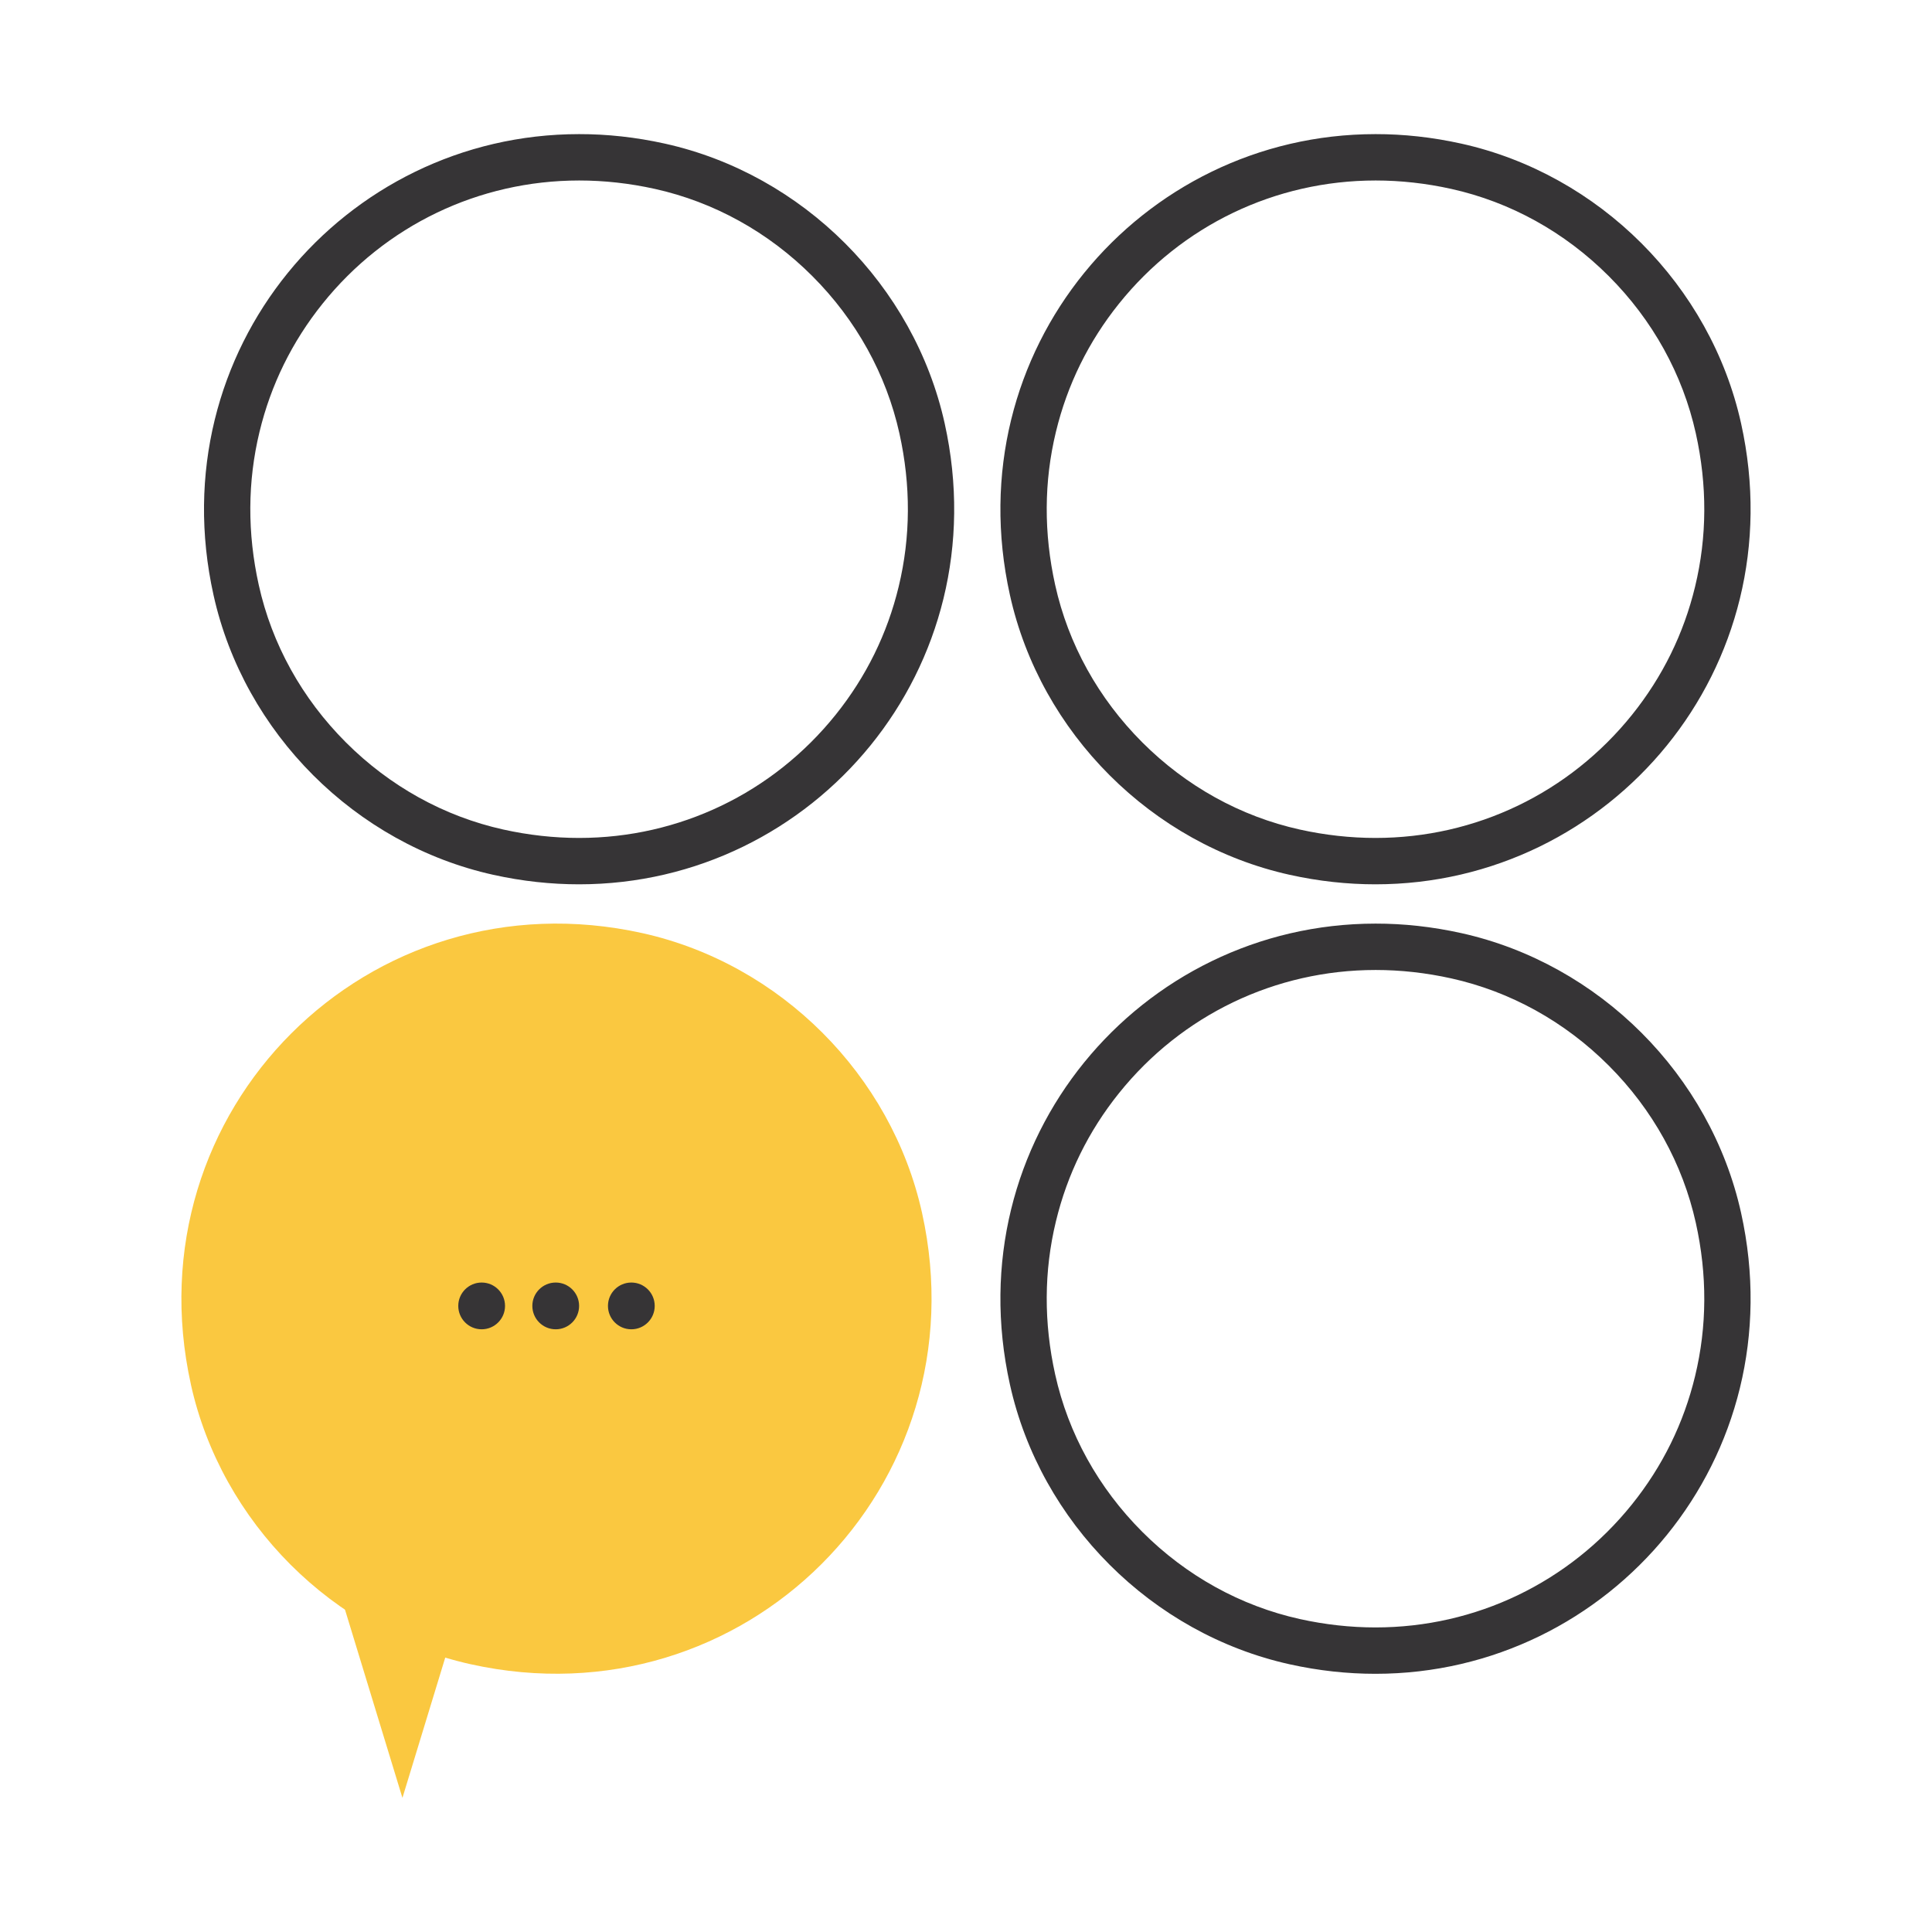
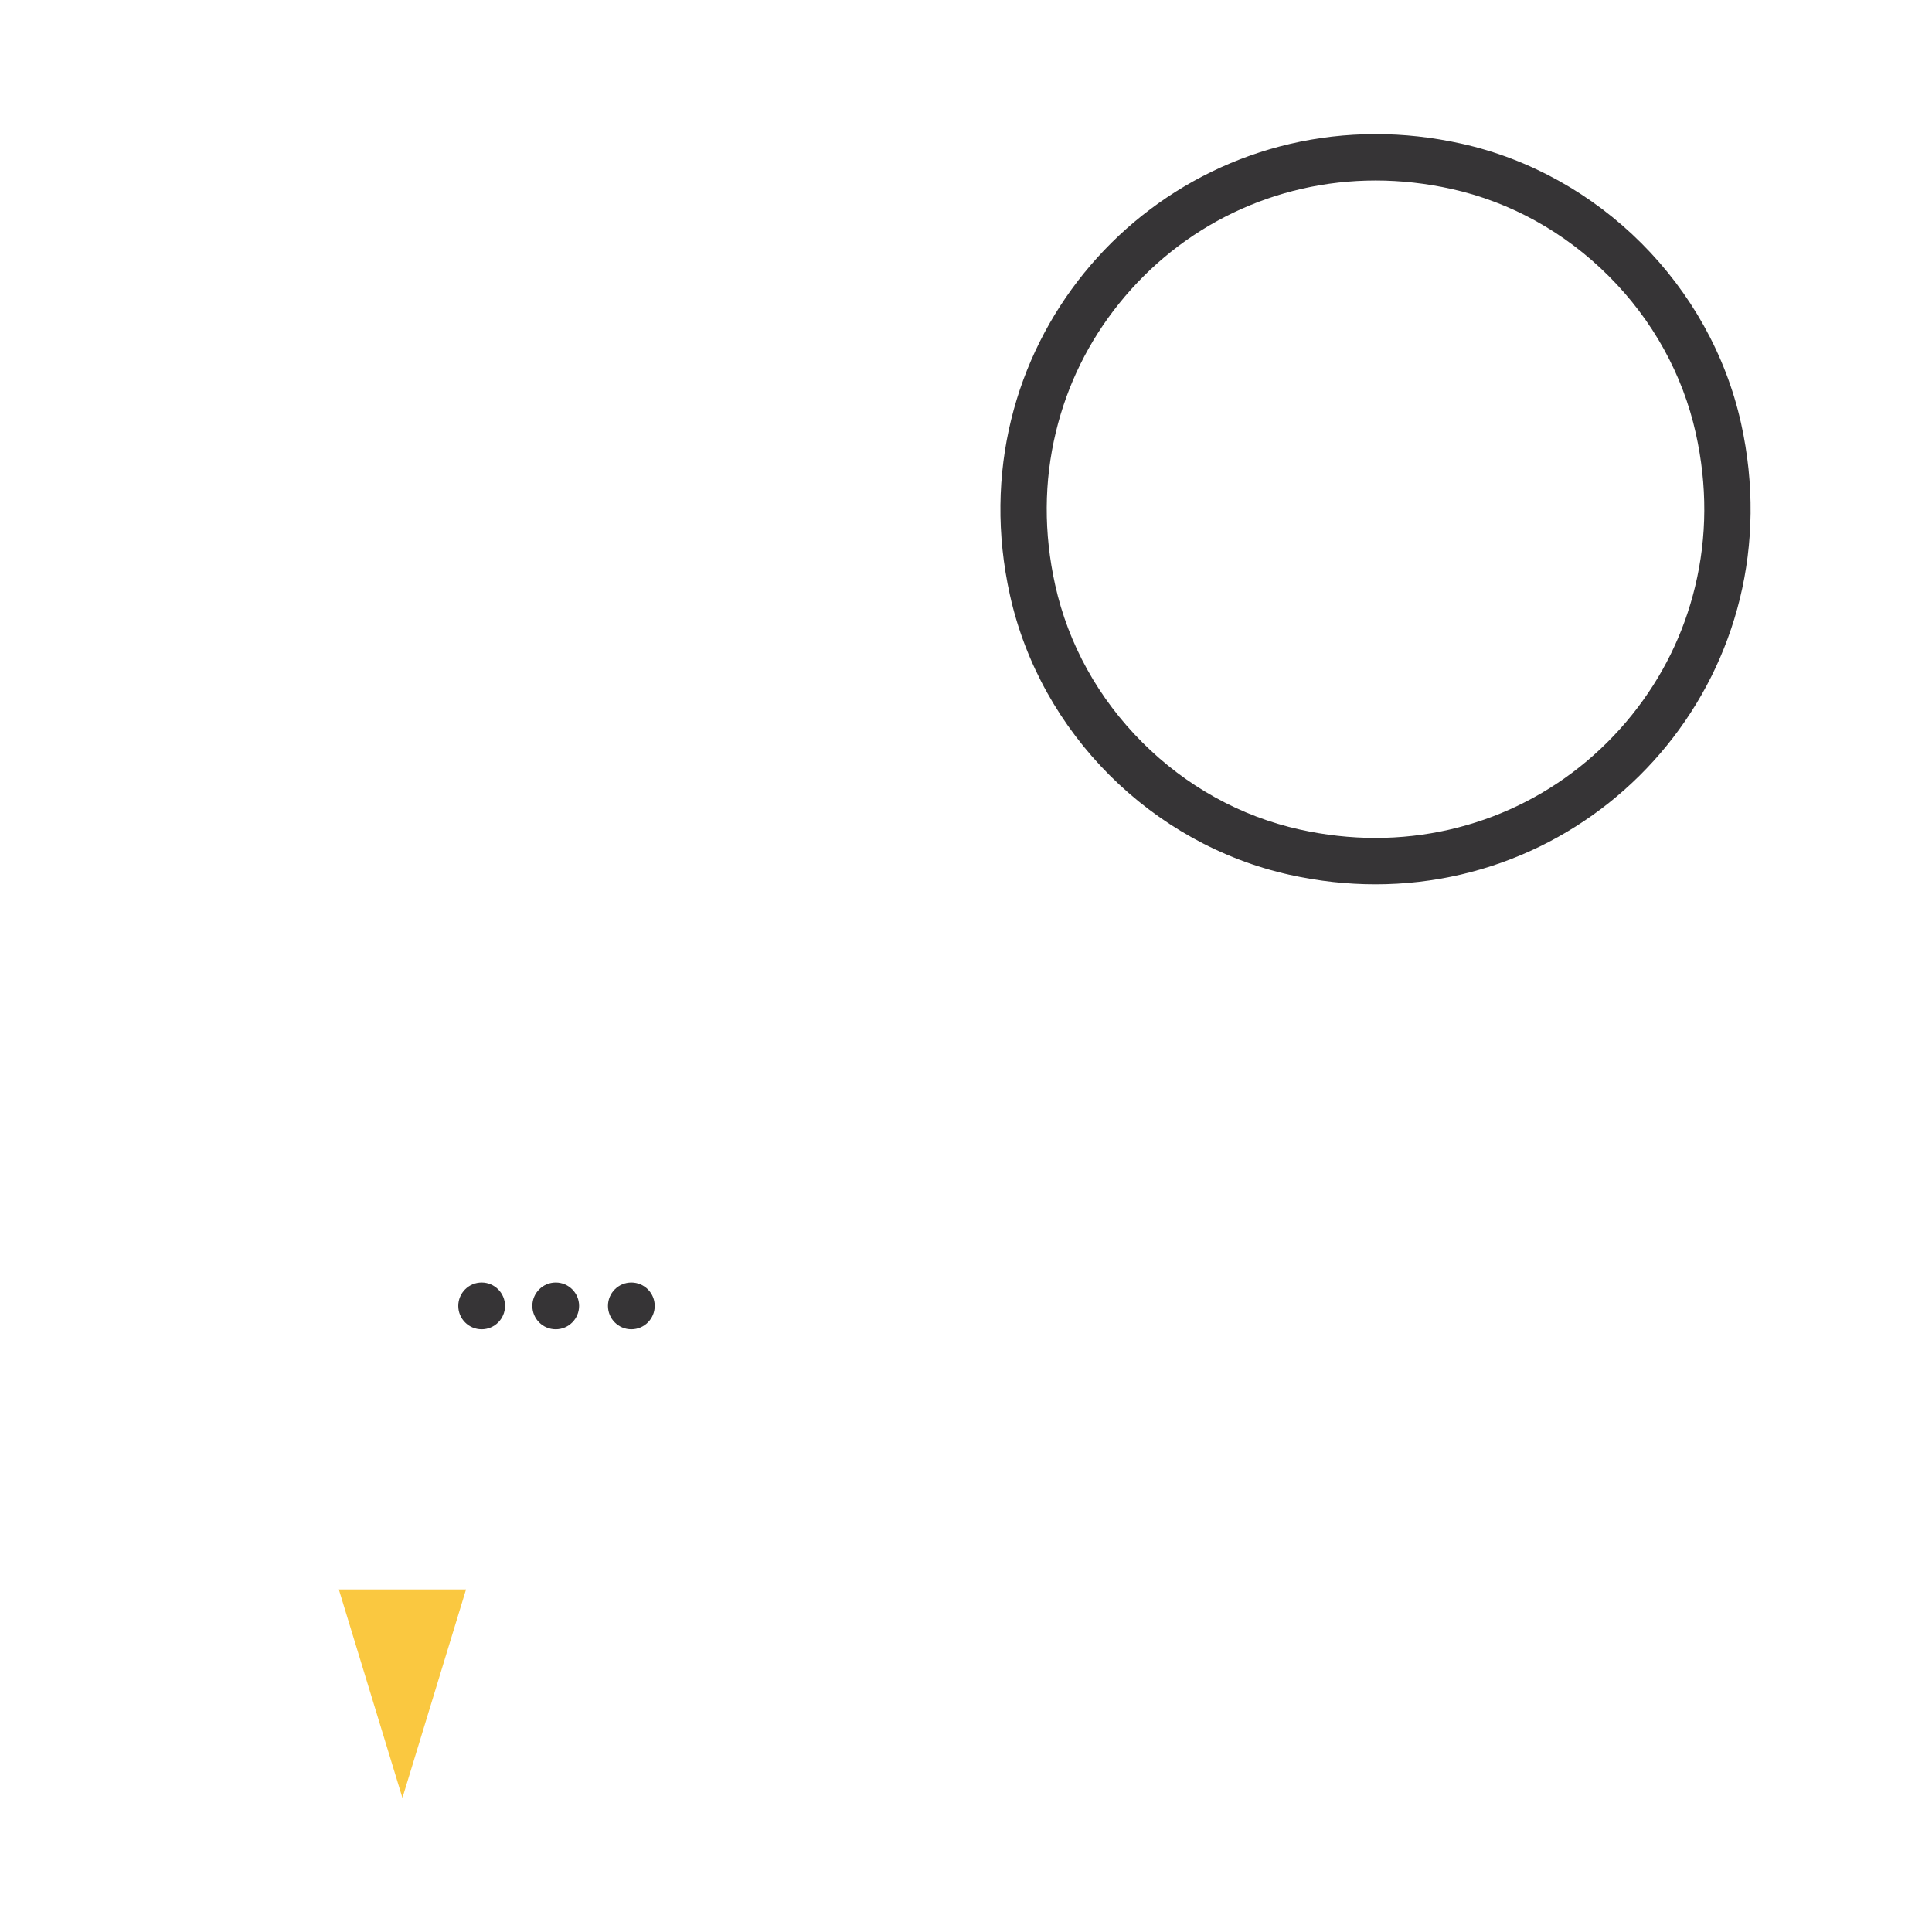
<svg xmlns="http://www.w3.org/2000/svg" id="uuid-01d01671-7017-44fe-a517-9cf033b1d490" data-name="Layer 14" viewBox="0 0 500 500">
  <defs>
    <style> .uuid-585d384d-3b3f-4af2-98ae-5ca252c19b12 { fill: #363436; } .uuid-acc77caf-fc3a-4ee6-a1f3-b8d25beeea75 { fill: #fac840; } </style>
  </defs>
-   <path class="uuid-acc77caf-fc3a-4ee6-a1f3-b8d25beeea75" d="M49.41,358.31c-15.7-70.82,46.01-132.52,116.82-116.82,35.69,7.91,64.48,36.71,72.39,72.39,15.7,70.82-46,132.52-116.82,116.82-35.69-7.91-64.49-36.71-72.4-72.4" />
-   <path class="uuid-585d384d-3b3f-4af2-98ae-5ca252c19b12" d="M355.99,251.03c6.49,0,13.08.73,19.61,2.18,15.28,3.39,29.36,11.18,40.73,22.55,11.37,11.37,19.16,25.45,22.55,40.73,2.98,13.44,2.92,26.77-.19,39.64-2.94,12.19-8.43,23.35-16.32,33.18-16.26,20.25-40.45,31.87-66.39,31.87-6.49,0-13.09-.73-19.62-2.18-15.28-3.39-29.36-11.18-40.73-22.55-11.37-11.37-19.17-25.45-22.55-40.73-2.98-13.43-2.92-26.77.19-39.63,2.94-12.19,8.43-23.35,16.32-33.18,16.26-20.26,40.45-31.87,66.4-31.88h0M355.98,239.03c-60.86,0-108.64,56.01-94.61,119.29,7.91,35.69,36.71,64.49,72.4,72.4,7.54,1.67,14.96,2.46,22.21,2.46,60.86,0,108.64-56.01,94.61-119.29-7.91-35.69-36.71-64.48-72.4-72.4-7.54-1.67-14.96-2.47-22.21-2.46h0Z" />
  <path class="uuid-585d384d-3b3f-4af2-98ae-5ca252c19b12" d="M355.99,46.71c6.49,0,13.08.73,19.61,2.18,15.28,3.39,29.36,11.18,40.73,22.55,11.37,11.37,19.16,25.45,22.55,40.73,2.98,13.44,2.92,26.77-.19,39.64-2.94,12.19-8.43,23.35-16.32,33.18-16.26,20.25-40.45,31.87-66.39,31.87-6.49,0-13.09-.73-19.62-2.18-15.28-3.39-29.36-11.18-40.73-22.55-11.37-11.37-19.17-25.45-22.55-40.73-2.98-13.43-2.92-26.77.19-39.63,2.94-12.19,8.43-23.35,16.32-33.18,16.26-20.26,40.45-31.87,66.4-31.88h0M355.98,34.71c-60.86,0-108.64,56.01-94.61,119.29,7.91,35.69,36.71,64.49,72.4,72.4,7.54,1.67,14.96,2.46,22.21,2.46,60.86,0,108.64-56.01,94.61-119.29-7.91-35.69-36.71-64.48-72.4-72.4-7.54-1.67-14.96-2.47-22.21-2.46h0Z" />
-   <path class="uuid-585d384d-3b3f-4af2-98ae-5ca252c19b12" d="M149.88,46.71c6.49,0,13.08.73,19.61,2.18,15.28,3.39,29.36,11.18,40.73,22.55,11.37,11.37,19.16,25.45,22.55,40.73,2.98,13.44,2.92,26.77-.19,39.64-2.94,12.19-8.43,23.35-16.32,33.18-16.26,20.25-40.45,31.87-66.39,31.87-6.49,0-13.09-.73-19.62-2.18-15.28-3.39-29.36-11.18-40.73-22.55-11.37-11.37-19.17-25.45-22.55-40.73-2.98-13.43-2.92-26.77.19-39.63,2.94-12.19,8.43-23.35,16.32-33.18,16.26-20.26,40.45-31.87,66.4-31.88h0M149.87,34.71c-60.86,0-108.64,56.01-94.61,119.29,7.91,35.69,36.71,64.49,72.4,72.4,7.54,1.67,14.96,2.46,22.21,2.46,60.86,0,108.64-56.01,94.61-119.29-7.91-35.69-36.71-64.48-72.4-72.4-7.54-1.67-14.96-2.47-22.21-2.46h0Z" />
  <polyline class="uuid-acc77caf-fc3a-4ee6-a1f3-b8d25beeea75" points="104.15 465.29 120.61 411.35 87.69 411.35 104.15 465.29" />
  <g>
    <circle class="uuid-585d384d-3b3f-4af2-98ae-5ca252c19b12" cx="124.65" cy="337.97" r="6.05" />
    <circle class="uuid-585d384d-3b3f-4af2-98ae-5ca252c19b12" cx="143.82" cy="337.97" r="6.05" />
    <circle class="uuid-585d384d-3b3f-4af2-98ae-5ca252c19b12" cx="163.39" cy="337.97" r="6.05" />
  </g>
</svg>